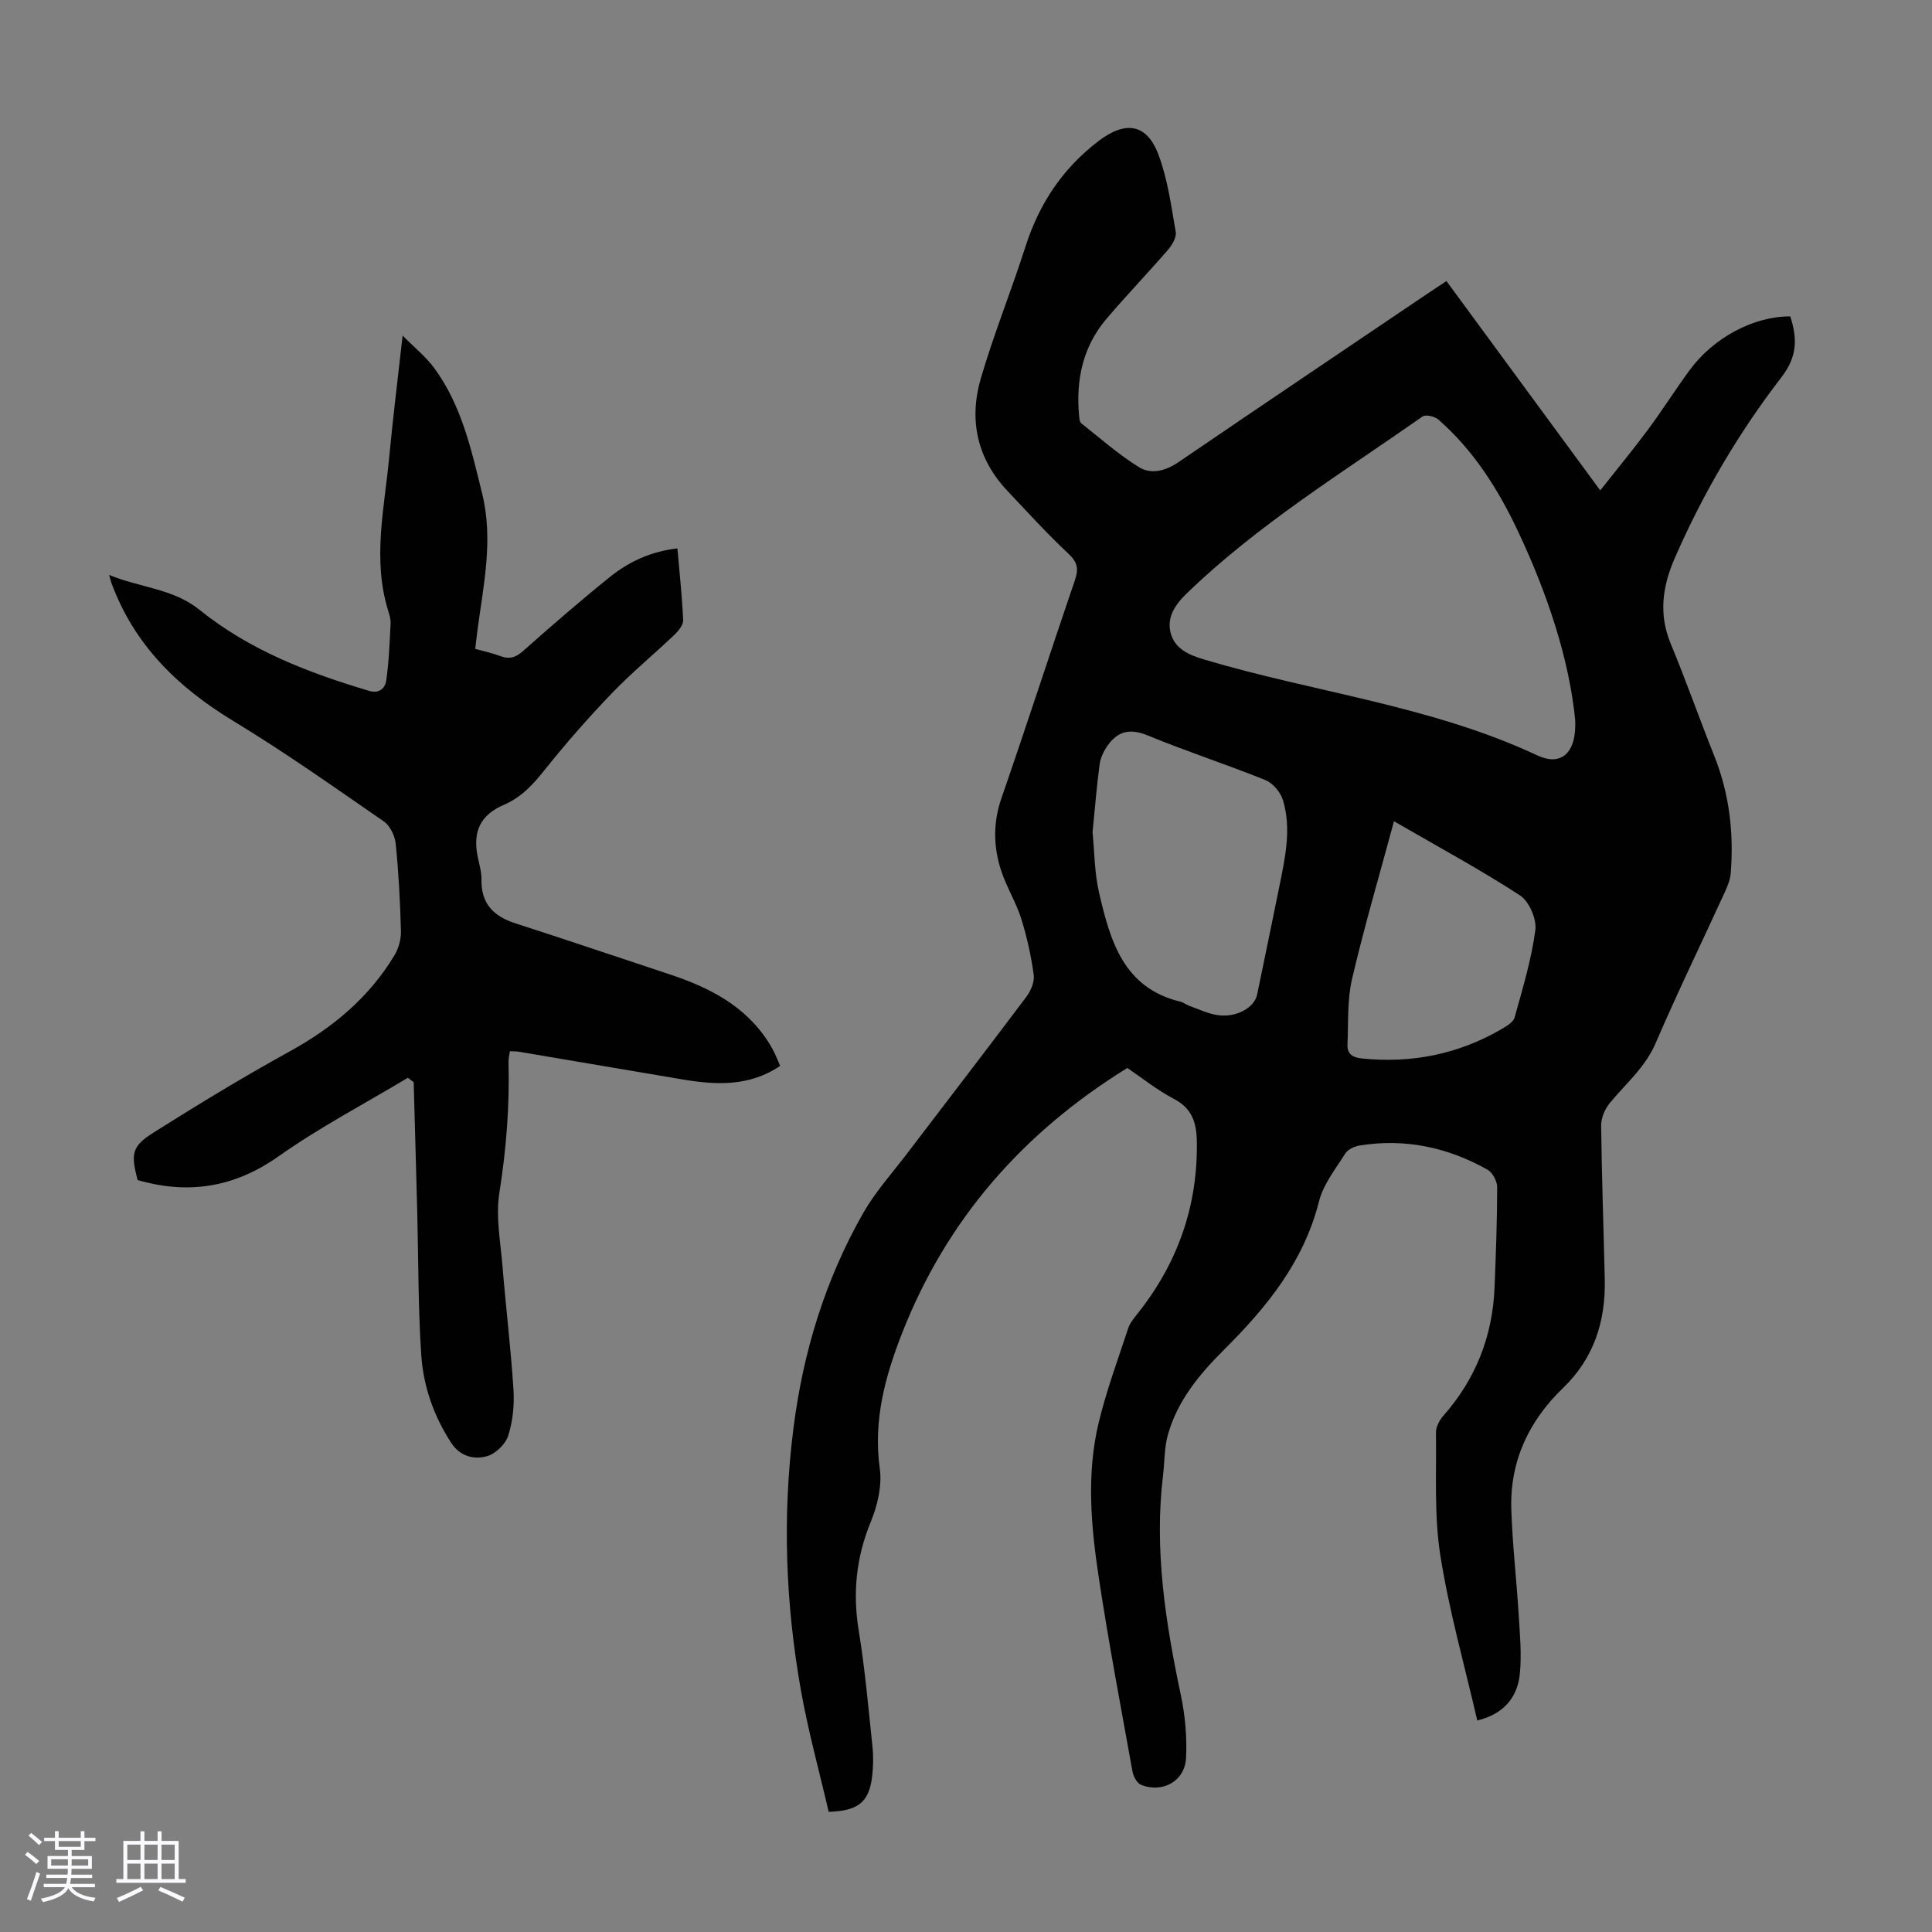
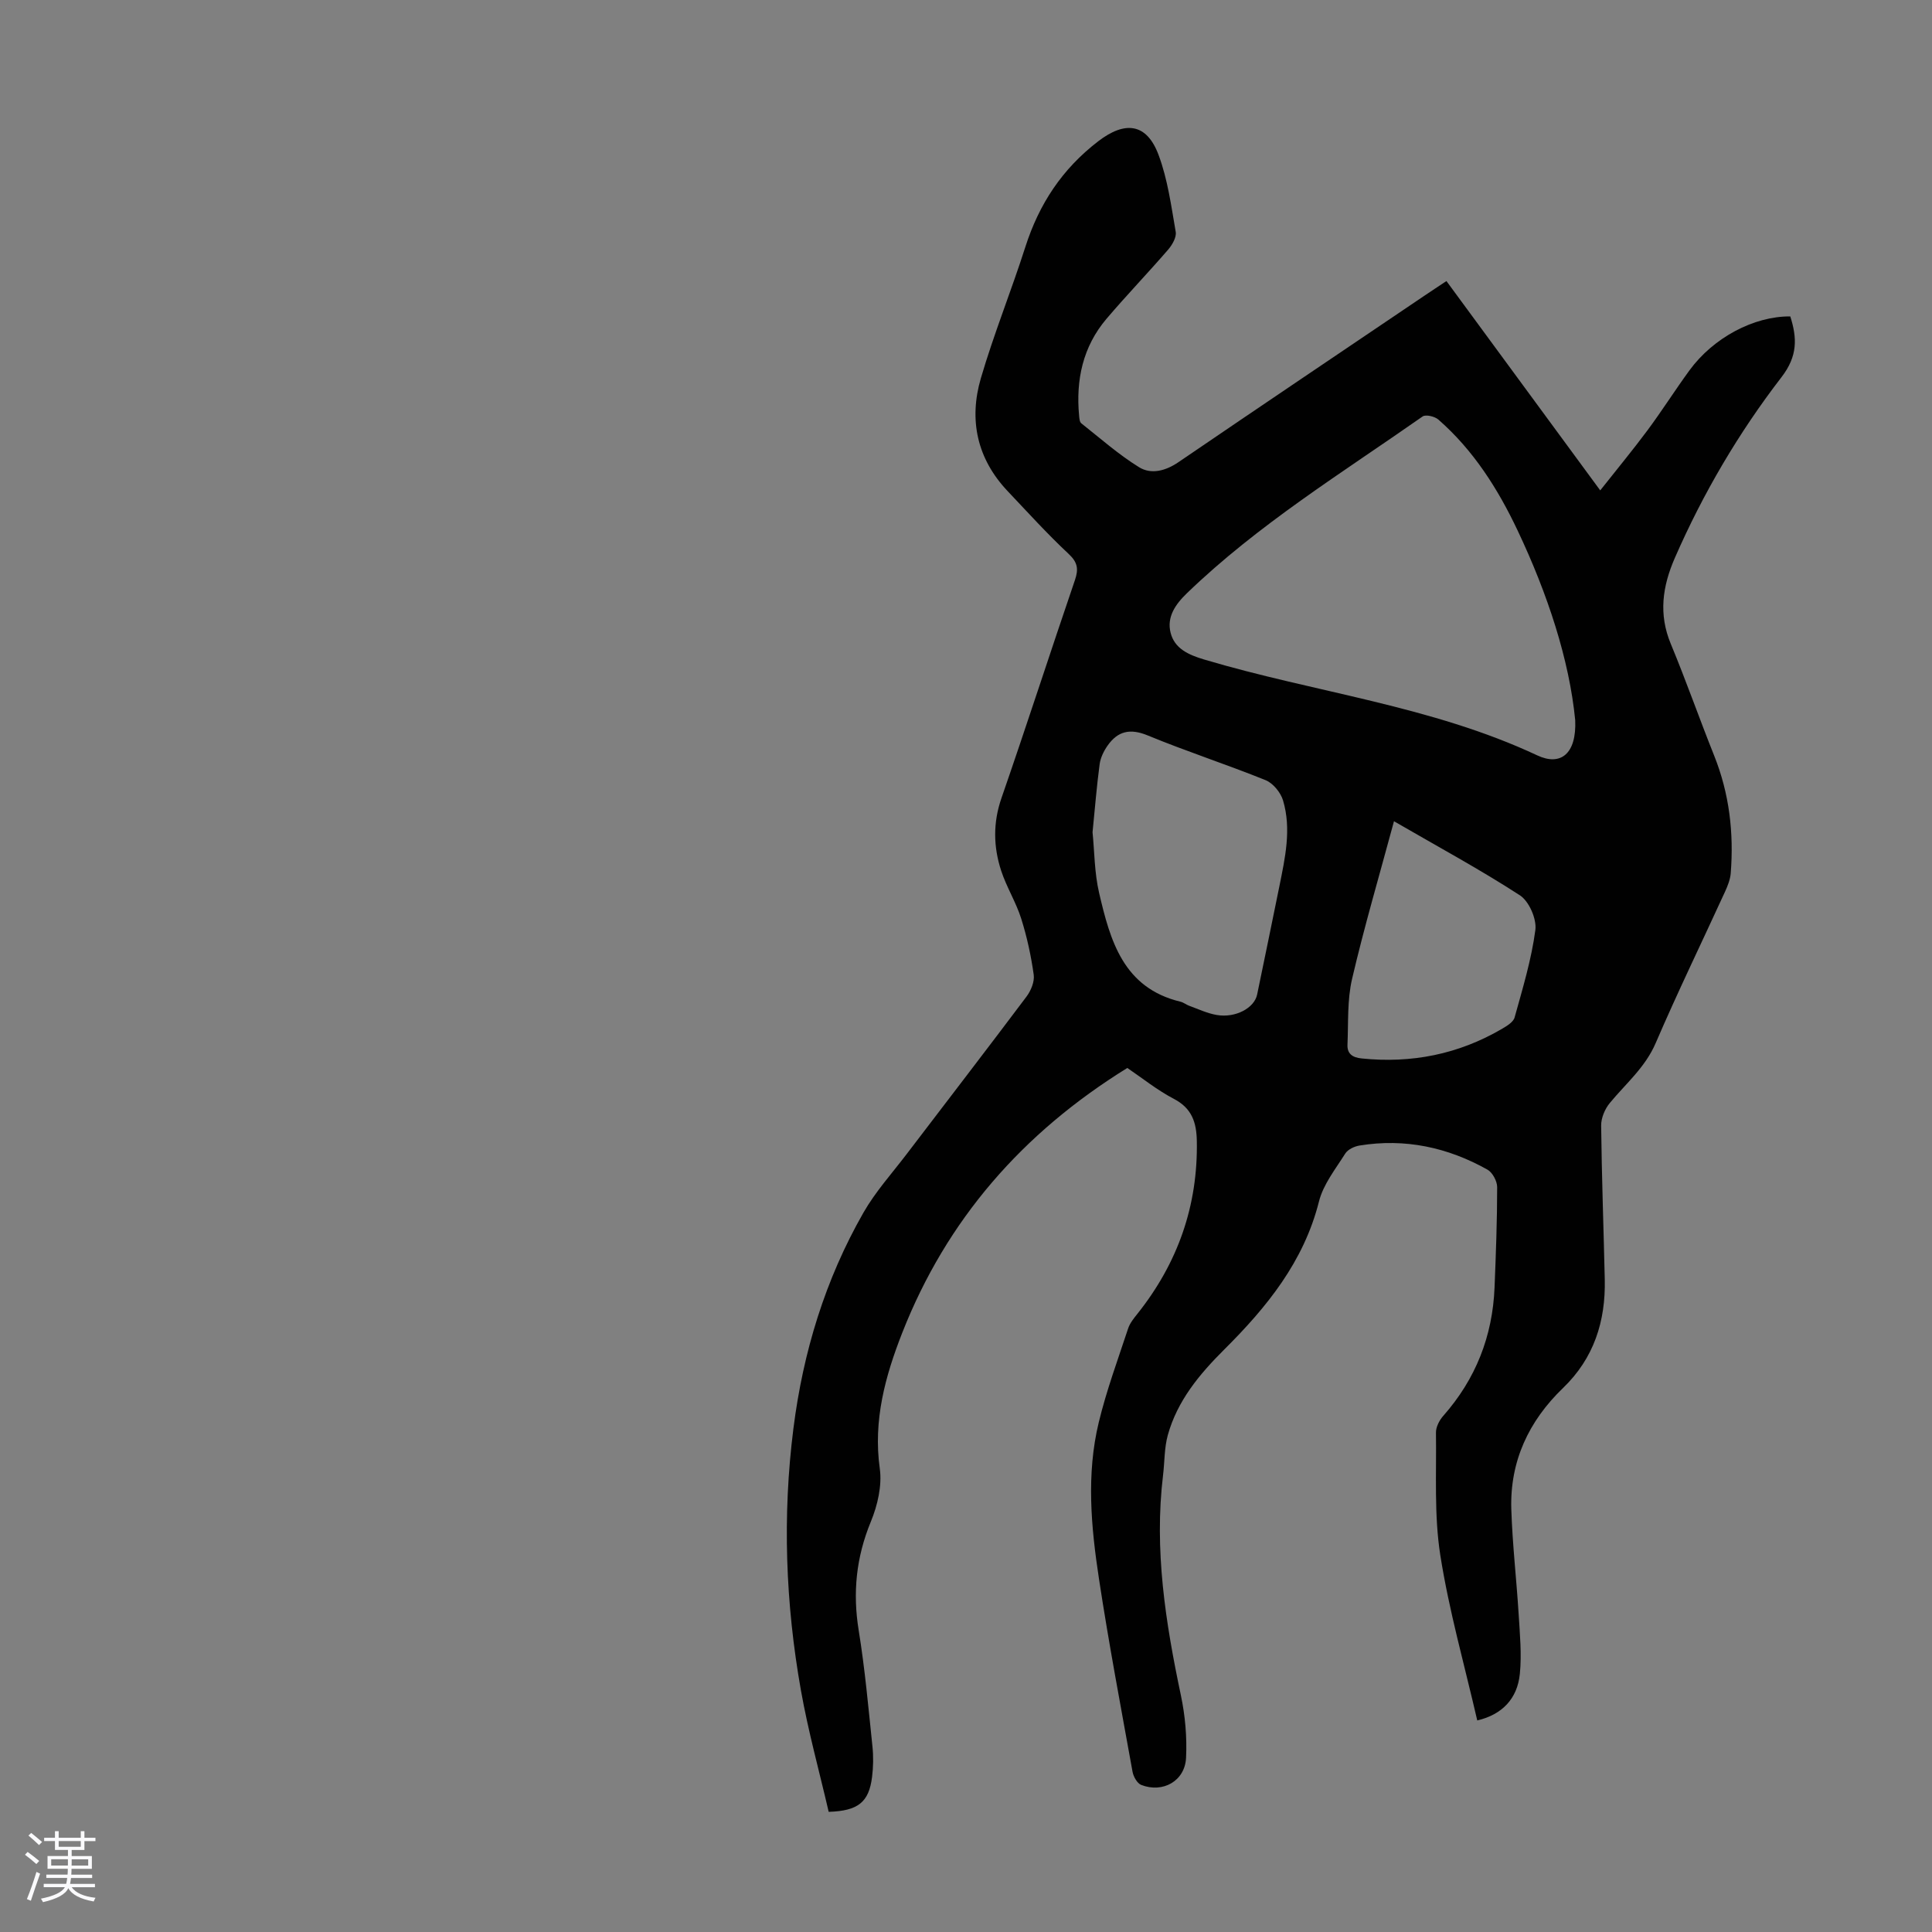
<svg xmlns="http://www.w3.org/2000/svg" enable-background="new 0 0 400 400" viewBox="0 0 400 400">
  <rect x="0" y="0" width="400" height="400" fill="#808080" stroke="none" />
  <path d="m5.17 384 .55-.58c.85.61 1.65 1.24 2.4 1.87l-.59.64c-.83-.73-1.62-1.38-2.36-1.93m1.22 9.53-.82-.34c.71-1.76 1.37-3.64 1.98-5.63.24.13.5.25.76.36-.6 1.67-1.24 3.54-1.92 5.61m-.5-13.5.57-.54c.56.44 1.31 1.06 2.26 1.87l-.64.64c-.68-.66-1.41-1.32-2.19-1.97m3.25.46h2.24v-1.36h.77v1.36h4.57v-1.36h.76v1.36h2.28v.69h-2.28v1.84h-2.64v1.26h4.18v2.64h-4.21c0 .45-.02.86-.05 1.21h4.32v.69h-4.38c-.04.34-.1.75-.19 1.22h5.15v.69h-4.82c.87 1.19 2.51 1.92 4.93 2.19-.17.31-.3.57-.37.76-2.77-.49-4.52-1.41-5.26-2.76-.56 1.26-2.3 2.23-5.24 2.9-.12-.24-.26-.48-.43-.72 2.73-.55 4.38-1.34 4.96-2.38h-4.38v-.69h4.65c.1-.38.17-.79.21-1.22h-4.32v-.69h4.4c.03-.34.05-.75.05-1.21h-4.2v-2.64h4.23v-1.26h-2.69v-1.84h-2.24zm1.46 4.46v1.29h3.45c.01-.4.02-.57.01-.53v-.32-.45h-3.46zm1.55-2.59h4.57v-1.19h-4.57zm6.11 2.59h-3.42v.77c-.01.19-.01.37-.02.53h3.44z" fill="#fafafc" />
-   <path d="m32.63 379.16h.82v1.98h3.54v7.89h1.46v.78h-14.37v-.78h1.46v-7.89h3.54v-1.98h.82v1.98h2.73zm-3.49 11.48.5.73c-1.61.82-3.28 1.63-5 2.41-.13-.27-.28-.55-.44-.82 1.75-.72 3.4-1.49 4.94-2.32m-2.78-5.55h2.73v-3.18h-2.73zm0 3.95h2.73v-3.2h-2.73zm3.54-3.95h2.73v-3.18h-2.73zm0 3.95h2.73v-3.2h-2.73zm7.89 4.68c-1.84-.92-3.51-1.7-5.02-2.32l.45-.73c1.89.8 3.57 1.55 5.04 2.23zm-1.62-11.81h-2.73v3.18h2.73zm-2.73 7.13h2.73v-3.2h-2.73z" fill="#fafafc" />
  <g fill="#010101">
    <path d="m233.4 221.11c-21.71 13.43-37.41 31.43-46.6 54.83-3.53 8.99-6.04 18.14-4.65 28.11.49 3.53-.46 7.61-1.85 10.99-3.04 7.37-3.79 14.71-2.51 22.55 1.29 7.94 2 15.98 2.84 23.99.22 2.09.18 4.25-.08 6.34-.65 5.17-2.85 7.01-8.98 7.2-1.92-8.3-4.25-16.69-5.76-25.22-3.18-17.95-3.84-36.03-1.54-54.16 2-15.81 6.58-30.83 14.5-44.68 2.48-4.34 5.91-8.13 8.96-12.14 8.27-10.86 16.6-21.67 24.8-32.59.92-1.23 1.69-3.1 1.49-4.52-.55-3.93-1.4-7.86-2.6-11.65-1.07-3.38-3.02-6.48-4.13-9.86-1.63-4.97-1.72-9.96.06-15.09 5.2-14.99 10.07-30.09 15.2-45.1.78-2.29.58-3.68-1.31-5.44-4.41-4.12-8.47-8.61-12.62-12.99-6.34-6.7-8.06-14.74-5.55-23.35 2.69-9.19 6.31-18.11 9.23-27.24 2.84-8.86 7.61-16.12 15.1-21.86 5.48-4.2 9.99-3.8 12.47 2.85 1.89 5.06 2.62 10.57 3.55 15.93.19 1.13-.74 2.72-1.6 3.71-4.17 4.82-8.59 9.42-12.72 14.27-4.92 5.79-6.38 12.67-5.68 20.1.05.54.1 1.28.45 1.55 3.93 3.11 7.72 6.47 11.96 9.09 2.53 1.56 5.52.76 8.18-1.06 16.91-11.53 33.9-22.96 50.86-34.42 1.38-.94 2.78-1.85 4.6-3.06 10.56 14.37 21.05 28.66 31.84 43.34 3.38-4.28 6.7-8.29 9.8-12.46 3-4.04 5.69-8.3 8.66-12.37 4.94-6.78 13.35-11.25 20.89-11.19 1.42 4.46 1.55 8.2-1.8 12.55-8.88 11.53-16.26 24.07-22.11 37.47-2.56 5.87-3.39 11.63-.83 17.78 3.17 7.63 5.9 15.44 8.97 23.11 3.15 7.86 4.1 15.99 3.44 24.36-.1 1.29-.62 2.59-1.16 3.79-4.79 10.46-9.83 20.82-14.38 31.39-2.17 5.05-6.18 8.38-9.5 12.41-1.02 1.23-1.8 3.1-1.79 4.66.12 10.63.51 21.26.75 31.88.19 8.64-2.24 16.29-8.63 22.45-7.11 6.84-11.03 15.18-10.72 25.12.23 7.24 1.07 14.47 1.52 21.71.25 4.11.65 8.27.25 12.34-.51 5.18-3.67 8.46-8.82 9.67-2.62-11.39-5.84-22.69-7.65-34.21-1.3-8.3-.78-16.9-.9-25.37-.02-1.17.71-2.58 1.52-3.49 6.71-7.61 10.2-16.47 10.61-26.56.28-6.93.54-13.86.54-20.79 0-1.24-.96-3.03-2.01-3.62-8.23-4.62-17.07-6.52-26.48-4.99-1.07.17-2.42.81-2.96 1.66-2.01 3.2-4.55 6.37-5.44 9.92-3.15 12.5-10.84 21.92-19.63 30.67-5.14 5.12-9.7 10.6-11.67 17.71-.73 2.64-.65 5.51-.98 8.27-1.87 15.46.51 30.54 3.69 45.6.89 4.21 1.28 8.65 1.07 12.94-.23 4.8-4.81 7.36-9.28 5.61-.84-.33-1.62-1.72-1.8-2.73-2.4-13.3-4.92-26.58-6.95-39.94-1.64-10.75-2.64-21.64-.05-32.37 1.59-6.6 3.96-13.01 6.09-19.47.37-1.12 1.2-2.13 1.96-3.08 8.31-10.46 12.5-22.31 12.26-35.72-.07-3.82-1-6.78-4.75-8.73-3.49-1.83-6.57-4.32-9.64-6.4zm92.73-72c-1.22-12.5-5.7-26.12-11.9-39.23-4.09-8.65-9.16-16.66-16.44-23.02-.75-.65-2.61-1.09-3.26-.63-16.65 11.66-34.03 22.35-48.77 36.57-2.44 2.35-4.22 4.96-3.4 8.21s3.65 4.55 6.9 5.52c22.94 6.85 47.06 9.57 69.03 19.87 4.81 2.25 8.14-.29 7.84-7.29zm-99.93 23.2c.4 3.93.38 8.36 1.36 12.56 2.3 9.87 5 19.67 16.84 22.52.64.15 1.19.62 1.82.85 1.88.68 3.74 1.57 5.69 1.9 3.92.67 7.81-1.46 8.37-4.25 1.52-7.43 3.09-14.85 4.58-22.29 1.19-5.92 2.56-11.91.78-17.88-.49-1.64-2.06-3.56-3.6-4.19-8.06-3.26-16.36-5.94-24.4-9.26-3.65-1.51-6.2-.92-8.32 2.09-.79 1.12-1.47 2.51-1.65 3.85-.61 4.54-.97 9.1-1.47 14.1zm62.41-2.28c-3.06 11.34-6.18 21.93-8.68 32.65-1.02 4.37-.75 9.06-.95 13.61-.08 1.88 1.03 2.66 2.93 2.85 10.34 1.06 20.02-.86 29.01-6.1 1.02-.6 2.39-1.41 2.66-2.38 1.66-5.98 3.49-11.99 4.3-18.11.3-2.28-1.3-5.95-3.21-7.19-8.2-5.32-16.84-9.99-26.06-15.33z" />
-     <path d="m84.45 223.14c-8.95 5.37-18.26 10.25-26.77 16.26-9.19 6.48-18.68 7.95-29.19 4.92-1.42-5.44-1.24-6.97 3.29-9.83 9.24-5.83 18.6-11.52 28.17-16.79 8.93-4.92 16.46-11.16 21.72-19.92.86-1.43 1.38-3.32 1.34-4.98-.16-6.04-.47-12.08-1.08-18.09-.16-1.64-1.16-3.73-2.45-4.63-10.29-7.11-20.52-14.35-31.21-20.83-11.49-6.97-20.5-15.77-25.2-28.55-.11-.31-.18-.63-.48-1.67 6.47 2.67 13.26 2.82 18.71 7.22 10.37 8.37 22.55 13.05 35.17 16.8 2.13.63 3.28-.68 3.49-2.11.57-3.91.7-7.88.91-11.83.05-.87-.23-1.78-.49-2.63-3.32-10.66-.78-21.29.21-31.91.75-7.99 1.75-15.95 2.77-25.09 2.58 2.61 4.83 4.4 6.48 6.64 5.73 7.75 7.74 16.96 9.99 26.09 2.35 9.56.27 18.9-.98 28.3-.16 1.2-.29 2.41-.46 3.83 1.87.52 3.6.89 5.24 1.51 1.9.71 3.2.25 4.73-1.12 5.85-5.2 11.78-10.33 17.87-15.24 3.93-3.17 8.46-5.31 14.02-5.95.44 5.11.98 9.97 1.19 14.85.04.98-.94 2.2-1.75 2.98-4.29 4.09-8.89 7.88-12.99 12.14-4.86 5.06-9.51 10.35-13.88 15.83-2.42 3.04-4.84 5.72-8.5 7.29-4.81 2.07-6.42 5.44-5.47 10.49.31 1.65.87 3.31.83 4.95-.1 4.99 2.48 7.63 7.01 9.09 10.62 3.42 21.18 7.01 31.78 10.51 8.34 2.75 15.93 6.57 20.79 14.35.41.66.79 1.35 1.13 2.05.38.8.71 1.63 1.13 2.61-6.41 4.34-13.33 3.97-20.37 2.78-11.24-1.9-22.48-3.81-33.72-5.71-.54-.09-1.1-.07-1.86-.11-.11.81-.31 1.54-.29 2.27.24 9.08-.46 18.04-1.89 27.04-.79 4.96.25 10.23.66 15.35.69 8.47 1.72 16.92 2.26 25.4.2 3.16-.13 6.54-1.09 9.53-.56 1.76-2.61 3.76-4.39 4.26-2.67.76-5.56.04-7.36-2.69-3.64-5.54-5.81-11.73-6.25-18.22-.66-9.79-.58-19.63-.83-29.45-.23-9.03-.5-18.05-.74-27.08-.41-.29-.8-.6-1.2-.91z" />
  </g>
</svg>